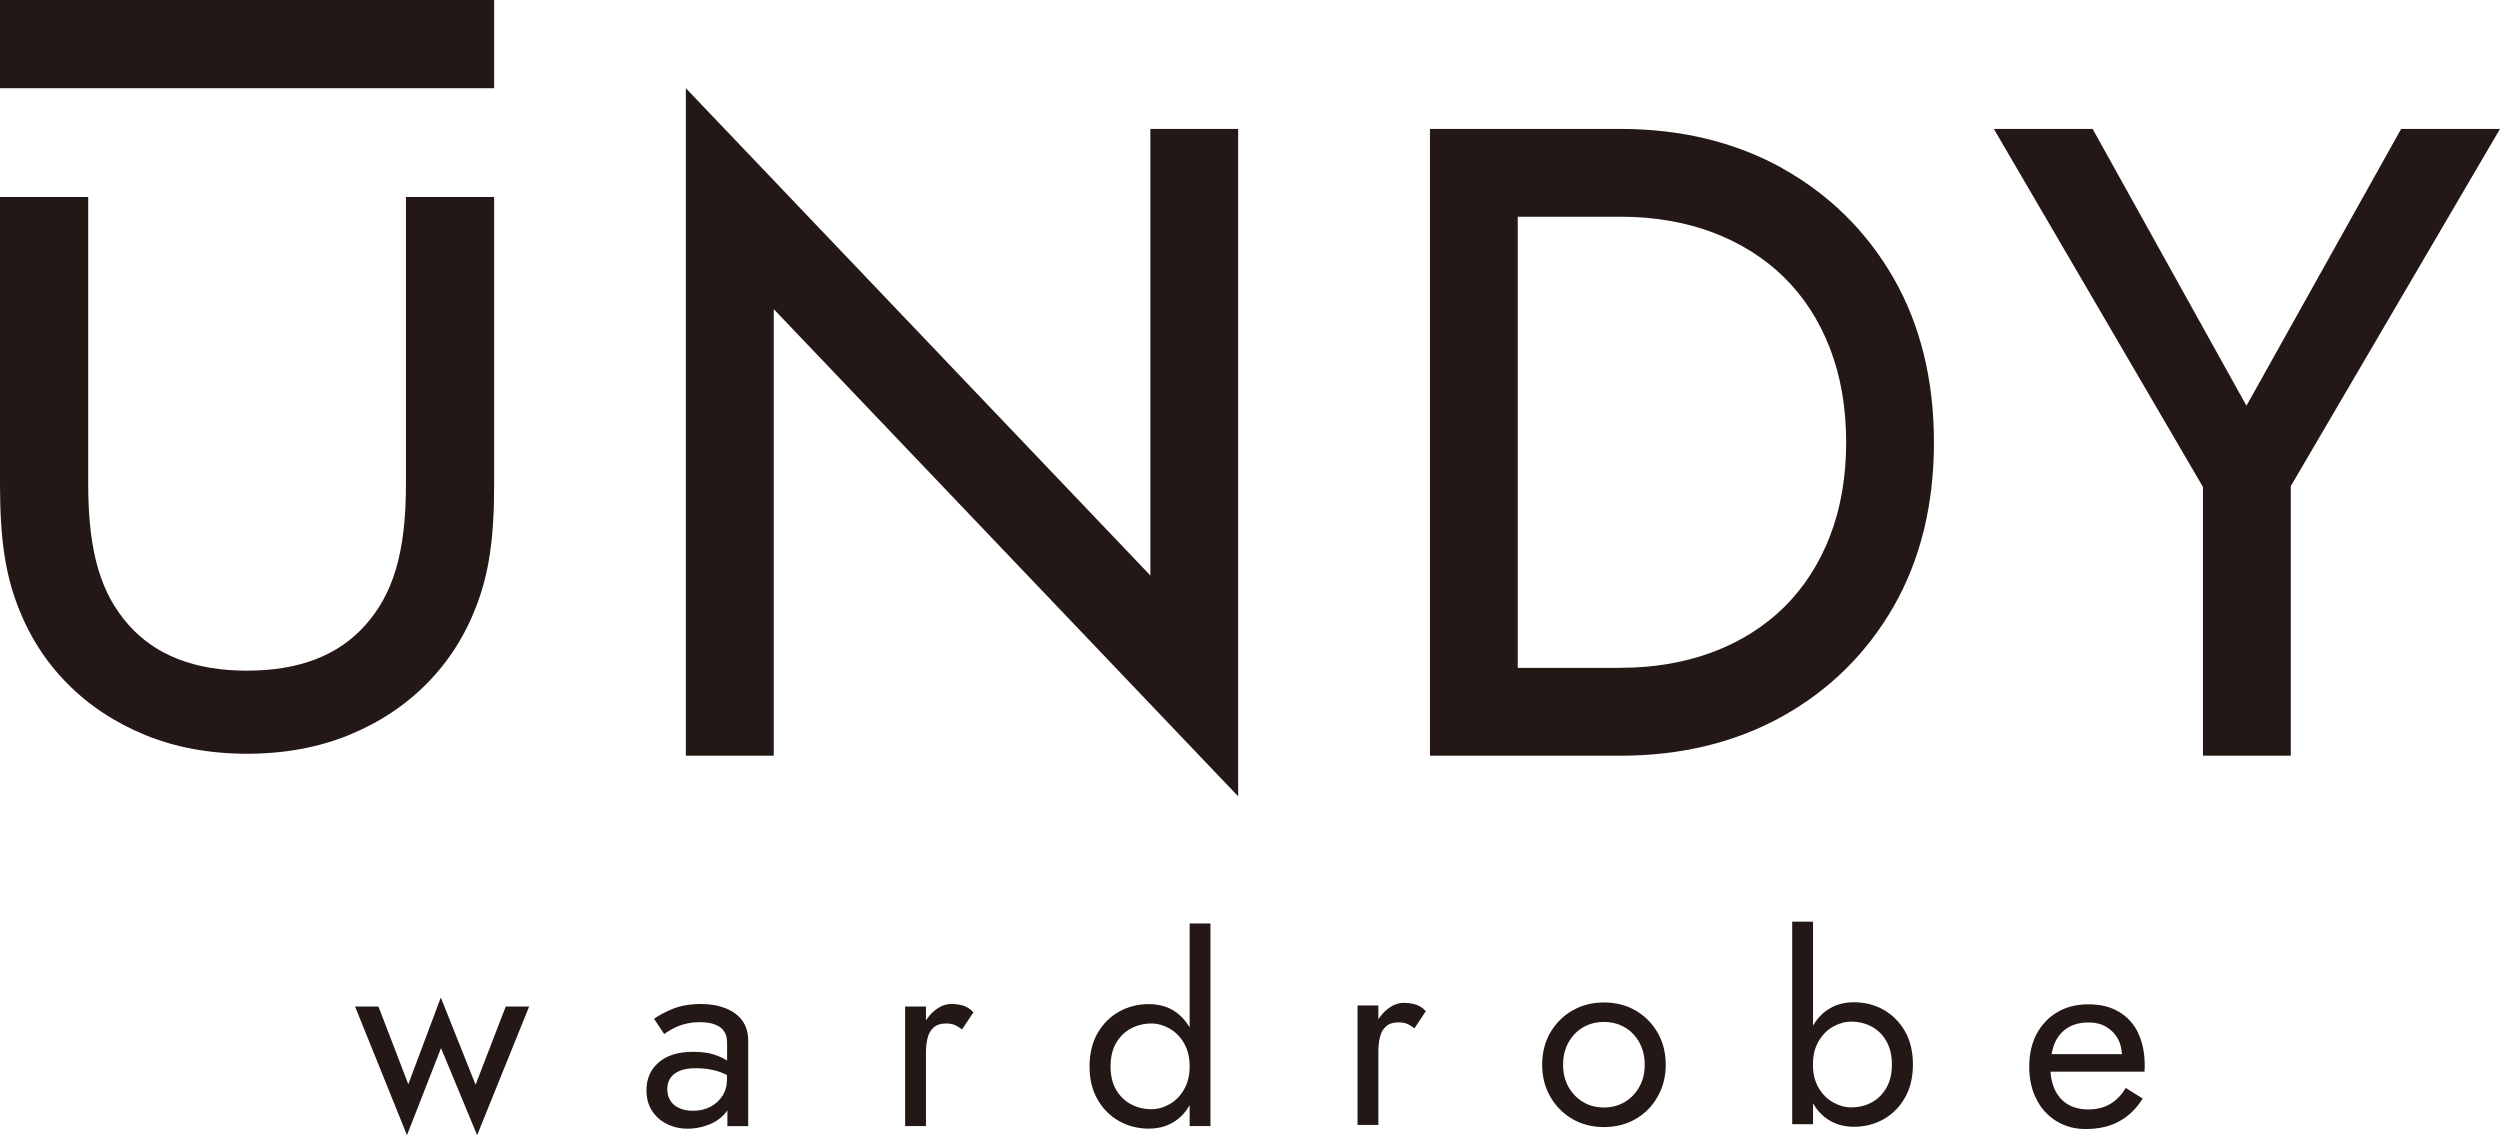
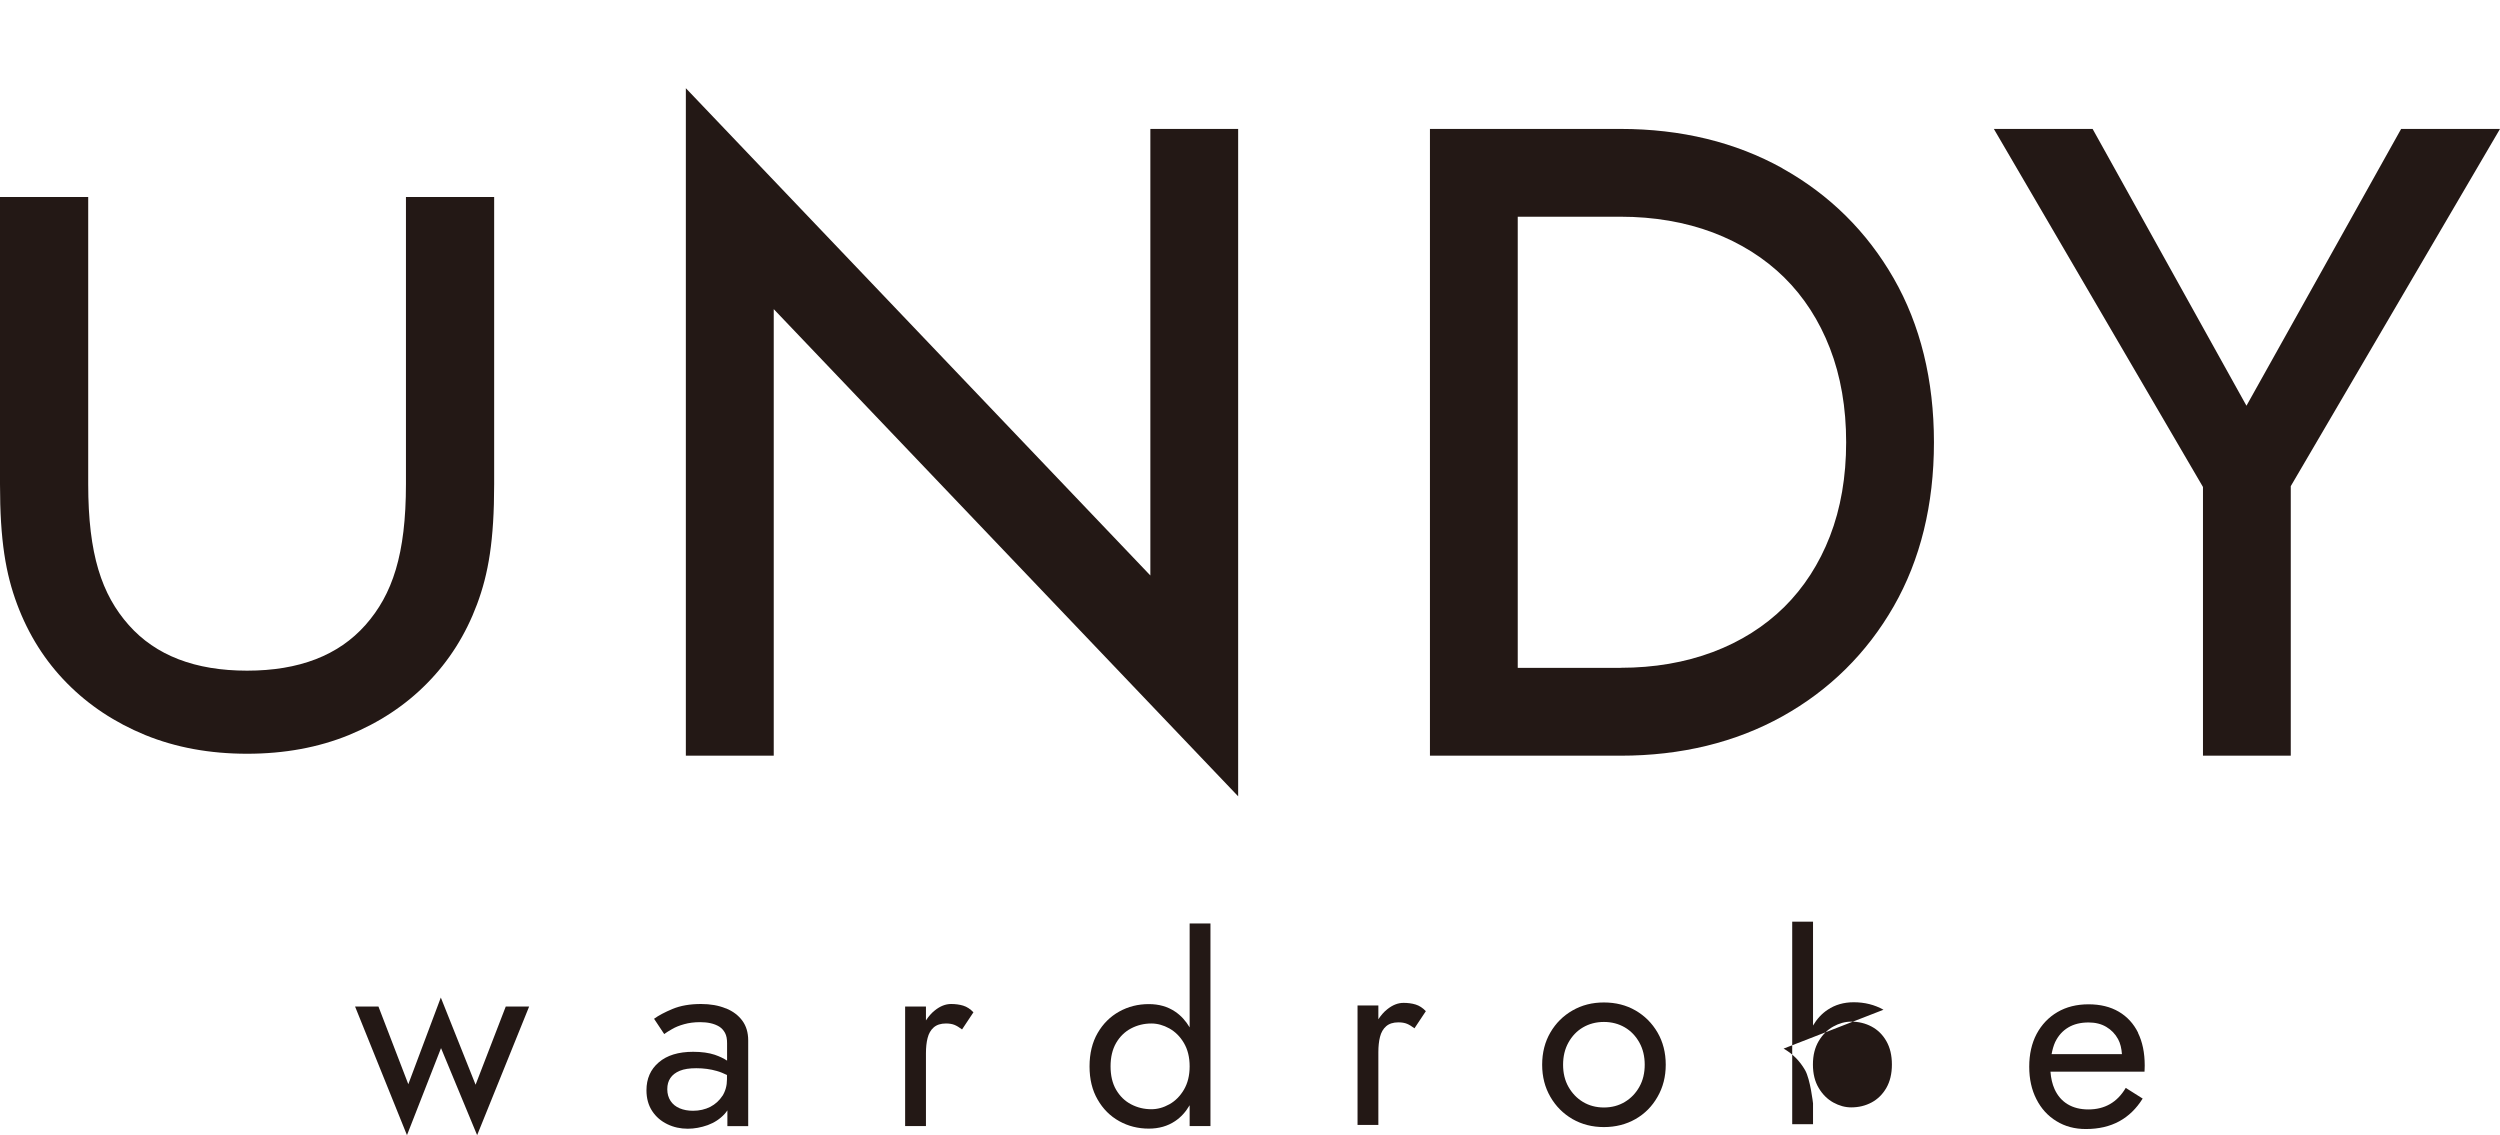
<svg xmlns="http://www.w3.org/2000/svg" id="_レイヤー_2" data-name="レイヤー 2" viewBox="0 0 243.75 110.68">
  <defs>
    <style>
      .cls-1 {
        fill: #231815;
        stroke-width: 0px;
      }
    </style>
  </defs>
  <g id="_レイヤー_1-2" data-name="レイヤー 1">
    <g>
      <g>
        <polygon class="cls-1" points="46.37 105.76 42.98 97.26 39.81 105.71 36.9 98.14 34.62 98.14 39.68 110.68 43 102.19 46.52 110.68 51.59 98.14 49.31 98.14 46.37 105.76" />
        <path class="cls-1" d="m70.74,98.31c-.68-.28-1.48-.42-2.39-.42-1.08,0-2,.16-2.77.48-.77.32-1.37.64-1.81.96l.99,1.49c.19-.14.44-.3.76-.48.32-.19.71-.35,1.18-.48.46-.13.98-.2,1.56-.2.35,0,.69.03,1.01.1.32.07.6.18.85.33.24.15.43.36.57.62.14.26.2.59.2,1v1.7c-.32-.21-.71-.4-1.2-.57-.57-.19-1.27-.29-2.11-.29-1.43,0-2.55.34-3.35,1.03-.8.68-1.2,1.59-1.2,2.72,0,.79.19,1.47.56,2.03.37.56.86.98,1.48,1.28.62.3,1.28.44,1.99.44.64,0,1.29-.12,1.94-.35.65-.24,1.2-.6,1.65-1.09.1-.11.19-.23.27-.35v1.54h2.03v-8.36c0-.76-.19-1.4-.57-1.92s-.91-.92-1.59-1.2Zm-.3,8.53c-.3.46-.69.82-1.19,1.08-.5.25-1.06.38-1.68.38-.49,0-.92-.08-1.3-.24-.38-.16-.68-.4-.89-.72-.21-.32-.32-.7-.32-1.14s.1-.79.3-1.09c.2-.3.51-.54.92-.71.41-.17.95-.25,1.61-.25.71,0,1.38.09,2,.27.33.09.66.23.99.39v.43c0,.61-.15,1.14-.44,1.61Z" />
        <path class="cls-1" d="m92.73,97.89c-.54,0-1.07.21-1.59.63-.33.26-.61.59-.86.97v-1.35h-2.03v11.65h2.03v-7.09c0-.56.05-1.06.16-1.49.11-.44.31-.79.6-1.04.29-.25.68-.38,1.19-.38.34,0,.62.05.84.14.22.09.46.24.73.44l1.11-1.67c-.3-.32-.64-.54-1-.65-.36-.11-.76-.16-1.18-.16Z" />
        <path class="cls-1" d="m115.99,100.17c-.38-.64-.85-1.16-1.42-1.54-.73-.49-1.58-.73-2.56-.73-1.05,0-2.01.24-2.89.73-.88.49-1.58,1.19-2.1,2.09-.52.9-.79,1.99-.79,3.25s.26,2.33.79,3.24c.52.91,1.22,1.61,2.1,2.1.88.49,1.84.73,2.89.73.98,0,1.83-.24,2.56-.73.57-.38,1.04-.9,1.42-1.55v2.03h2.03v-19.75h-2.03v10.13Zm-.56,6.08c-.37.62-.84,1.1-1.42,1.42-.57.32-1.16.48-1.75.48-.71,0-1.37-.16-1.98-.48-.61-.32-1.09-.79-1.46-1.42-.36-.62-.54-1.38-.54-2.28s.18-1.65.54-2.28c.36-.62.85-1.1,1.46-1.42.61-.32,1.27-.48,1.98-.48.59,0,1.17.16,1.75.48.57.32,1.05.79,1.42,1.42.37.63.56,1.38.56,2.28s-.19,1.65-.56,2.28Z" />
        <path class="cls-1" d="m136.84,97.78c-.54,0-1.07.21-1.59.63-.33.26-.61.59-.86.97v-1.35h-2.03v11.65h2.03v-7.09c0-.56.05-1.06.16-1.49.11-.44.31-.79.6-1.04.29-.25.68-.38,1.19-.38.34,0,.62.05.84.14.22.09.46.24.73.44l1.11-1.67c-.3-.32-.64-.54-1-.65-.36-.11-.76-.16-1.18-.16Z" />
        <path class="cls-1" d="m159.46,98.52c-.9-.52-1.93-.78-3.08-.78s-2.15.26-3.06.78c-.91.52-1.63,1.24-2.16,2.15-.53.91-.8,1.96-.8,3.14s.27,2.21.8,3.13c.53.92,1.25,1.64,2.16,2.17.91.52,1.93.78,3.06.78s2.17-.26,3.08-.78,1.62-1.24,2.15-2.17c.53-.92.8-1.96.8-3.13s-.27-2.23-.8-3.14c-.53-.91-1.25-1.63-2.15-2.15Zm.38,7.44c-.35.63-.82,1.12-1.42,1.48-.6.36-1.28.54-2.04.54s-1.44-.18-2.04-.54c-.6-.36-1.07-.86-1.42-1.48-.35-.62-.52-1.34-.52-2.15s.17-1.53.52-2.16c.35-.63.82-1.13,1.42-1.48.6-.35,1.28-.53,2.04-.53s1.44.18,2.04.53c.6.35,1.07.85,1.42,1.48.35.63.52,1.35.52,2.16s-.17,1.53-.52,2.15Z" />
-         <path class="cls-1" d="m183.64,98.45c-.87-.49-1.84-.73-2.9-.73-.96,0-1.81.24-2.54.73-.58.38-1.05.9-1.43,1.54v-10.13h-2.03v19.75h2.03v-2.03c.38.65.85,1.17,1.43,1.55.73.49,1.58.73,2.54.73,1.06,0,2.03-.24,2.9-.73.87-.49,1.57-1.19,2.09-2.1.52-.91.78-1.99.78-3.24s-.26-2.35-.78-3.25c-.52-.9-1.22-1.6-2.09-2.09Zm.28,7.62c-.36.62-.84,1.1-1.44,1.42-.6.32-1.26.48-1.99.48-.59,0-1.17-.16-1.75-.48-.57-.32-1.05-.79-1.42-1.42-.37-.62-.56-1.38-.56-2.28s.19-1.65.56-2.28c.37-.62.84-1.1,1.42-1.42.57-.32,1.16-.48,1.75-.48.73,0,1.39.16,1.99.48.6.32,1.08.79,1.44,1.42.36.63.54,1.38.54,2.28s-.18,1.65-.54,2.28Z" />
+         <path class="cls-1" d="m183.64,98.45c-.87-.49-1.84-.73-2.9-.73-.96,0-1.81.24-2.54.73-.58.38-1.05.9-1.43,1.54v-10.13h-2.03v19.75h2.03v-2.03s-.26-2.35-.78-3.25c-.52-.9-1.22-1.6-2.09-2.09Zm.28,7.62c-.36.62-.84,1.1-1.44,1.42-.6.32-1.26.48-1.99.48-.59,0-1.17-.16-1.75-.48-.57-.32-1.05-.79-1.42-1.42-.37-.62-.56-1.38-.56-2.28s.19-1.65.56-2.28c.37-.62.84-1.1,1.42-1.42.57-.32,1.16-.48,1.75-.48.73,0,1.39.16,1.99.48.6.32,1.08.79,1.44,1.42.36.63.54,1.38.54,2.28s-.18,1.65-.54,2.28Z" />
        <path class="cls-1" d="m208.47,100.7c-.44-.89-1.07-1.58-1.89-2.06-.82-.48-1.8-.72-2.95-.72s-2.16.25-3.03.76c-.87.51-1.54,1.22-2.03,2.13-.48.91-.72,1.98-.72,3.19s.23,2.25.7,3.17c.46.91,1.11,1.63,1.95,2.14.84.52,1.79.77,2.87.77,1.25,0,2.33-.25,3.25-.75.92-.5,1.68-1.24,2.29-2.22l-1.65-1.04c-.42.71-.94,1.24-1.54,1.58-.61.35-1.31.52-2.1.52s-1.47-.17-2.03-.51c-.56-.34-.98-.83-1.27-1.47-.22-.49-.35-1.05-.4-1.7h9.17s0-.11.01-.24c0-.13.01-.25.01-.37,0-1.23-.22-2.3-.66-3.19Zm-6.82-.52c.55-.33,1.21-.49,1.99-.49.66,0,1.23.14,1.72.43.49.29.87.68,1.15,1.19.23.42.34.92.38,1.47h-6.86c.08-.43.19-.83.35-1.18.3-.62.72-1.09,1.27-1.42Z" />
      </g>
      <g>
        <path class="cls-1" d="m39.58,47.2c0,6.86-1.32,10.77-3.95,13.74-2.63,2.97-6.48,4.45-11.54,4.45s-8.91-1.48-11.54-4.45c-2.63-2.97-3.95-6.88-3.95-13.74v-27.99H0v27.99c0,5.51.56,8.75,1.67,11.72,1.11,2.97,2.73,5.53,4.86,7.69,2.13,2.16,4.67,3.84,7.64,5.06,2.97,1.21,6.28,1.82,9.92,1.82s6.95-.61,9.92-1.82c2.97-1.22,5.52-2.9,7.64-5.06,2.13-2.16,3.75-4.72,4.86-7.69,1.11-2.97,1.67-6.21,1.67-11.72v-27.99s-8.6,0-8.6,0v27.99Z" />
        <polygon class="cls-1" points="112.16 56.11 66.87 8.6 66.87 73.68 75.44 73.68 75.44 30.14 120.72 77.64 120.72 12.57 112.16 12.57 112.16 56.11" />
        <path class="cls-1" d="m173.79,16.41c-4.58-2.55-9.89-3.84-15.78-3.84h-18.59v61.11h18.59c5.89,0,11.2-1.29,15.78-3.84,4.58-2.55,8.23-6.16,10.84-10.71,2.61-4.55,3.93-9.93,3.93-16s-1.32-11.45-3.93-16c-2.61-4.55-6.26-8.16-10.84-10.71Zm-15.78,48.71h-10.03V21.13h10.03c3.26,0,6.29.52,9,1.54,2.69,1.02,5.03,2.49,6.95,4.38,1.92,1.89,3.42,4.22,4.46,6.91,1.05,2.71,1.58,5.79,1.58,9.16s-.53,6.46-1.58,9.16c-1.04,2.69-2.55,5.02-4.46,6.91-1.92,1.89-4.26,3.37-6.95,4.38-2.71,1.02-5.73,1.54-9,1.54Z" />
        <polygon class="cls-1" points="234.11 12.57 219.03 39.56 204.03 12.57 194.4 12.57 214.79 47.48 214.79 73.68 223.35 73.68 223.35 47.4 243.75 12.57 234.11 12.57" />
-         <rect class="cls-1" width="48.18" height="8.6" />
      </g>
    </g>
  </g>
</svg>